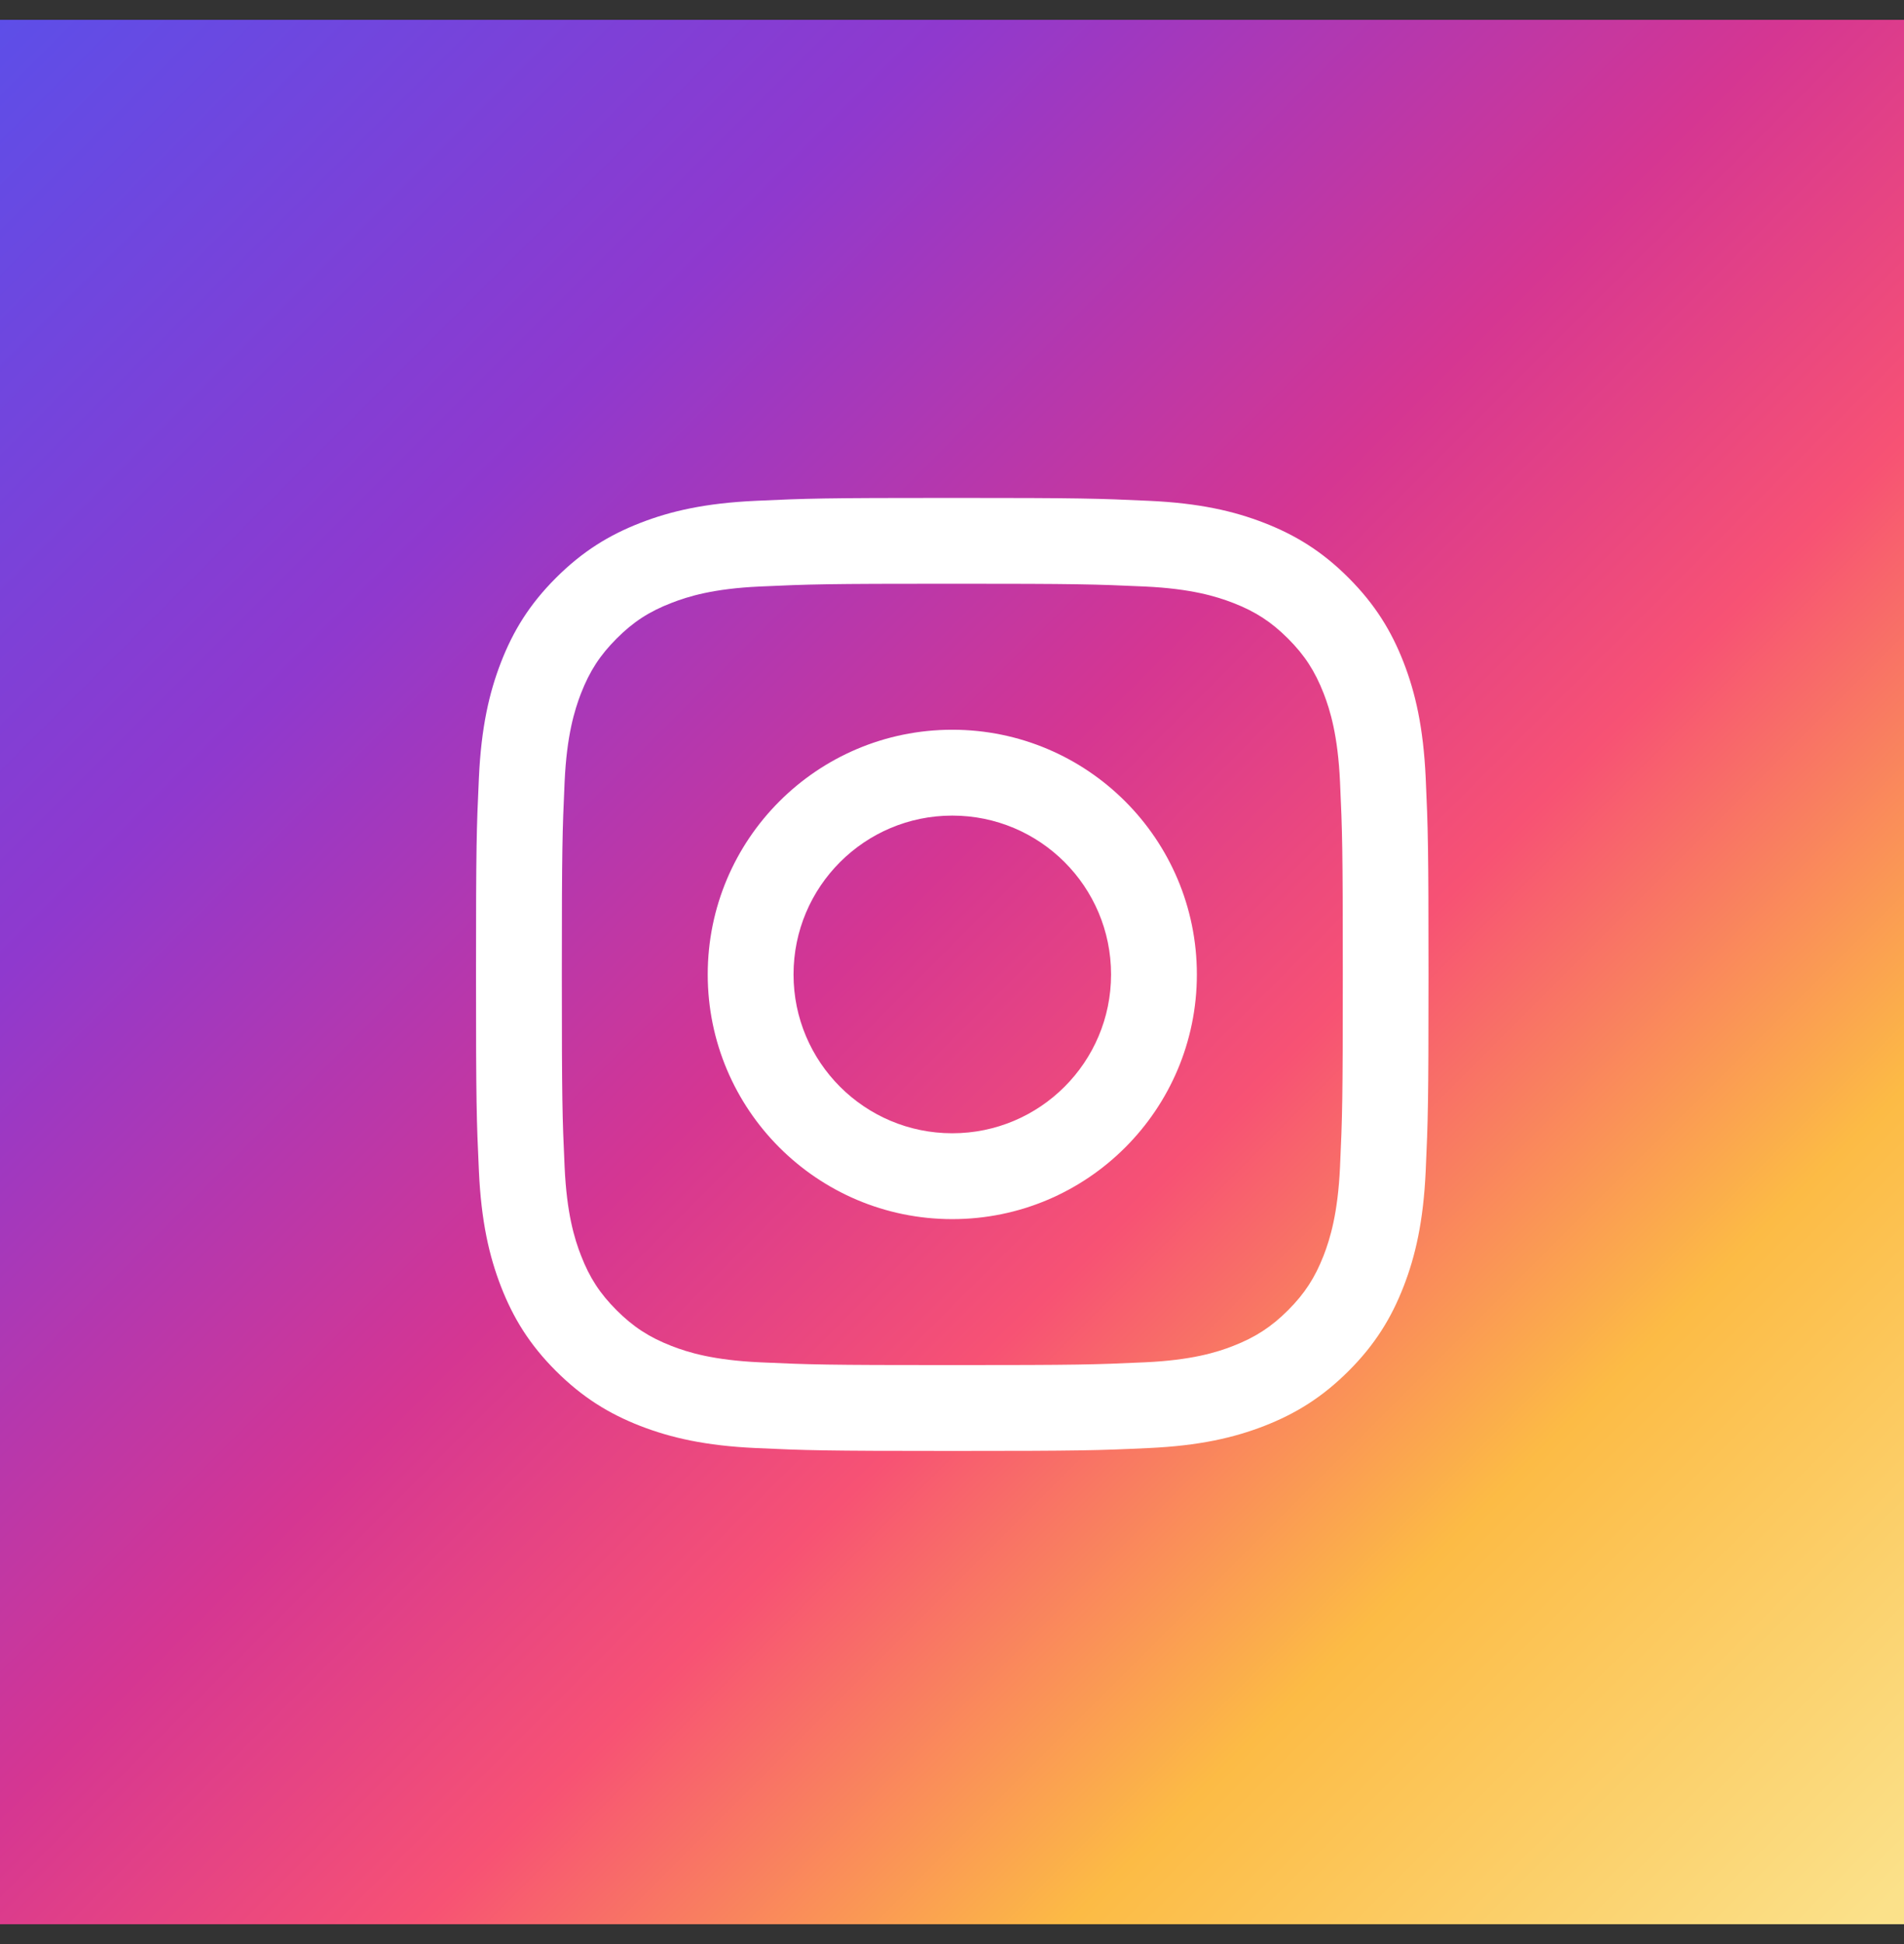
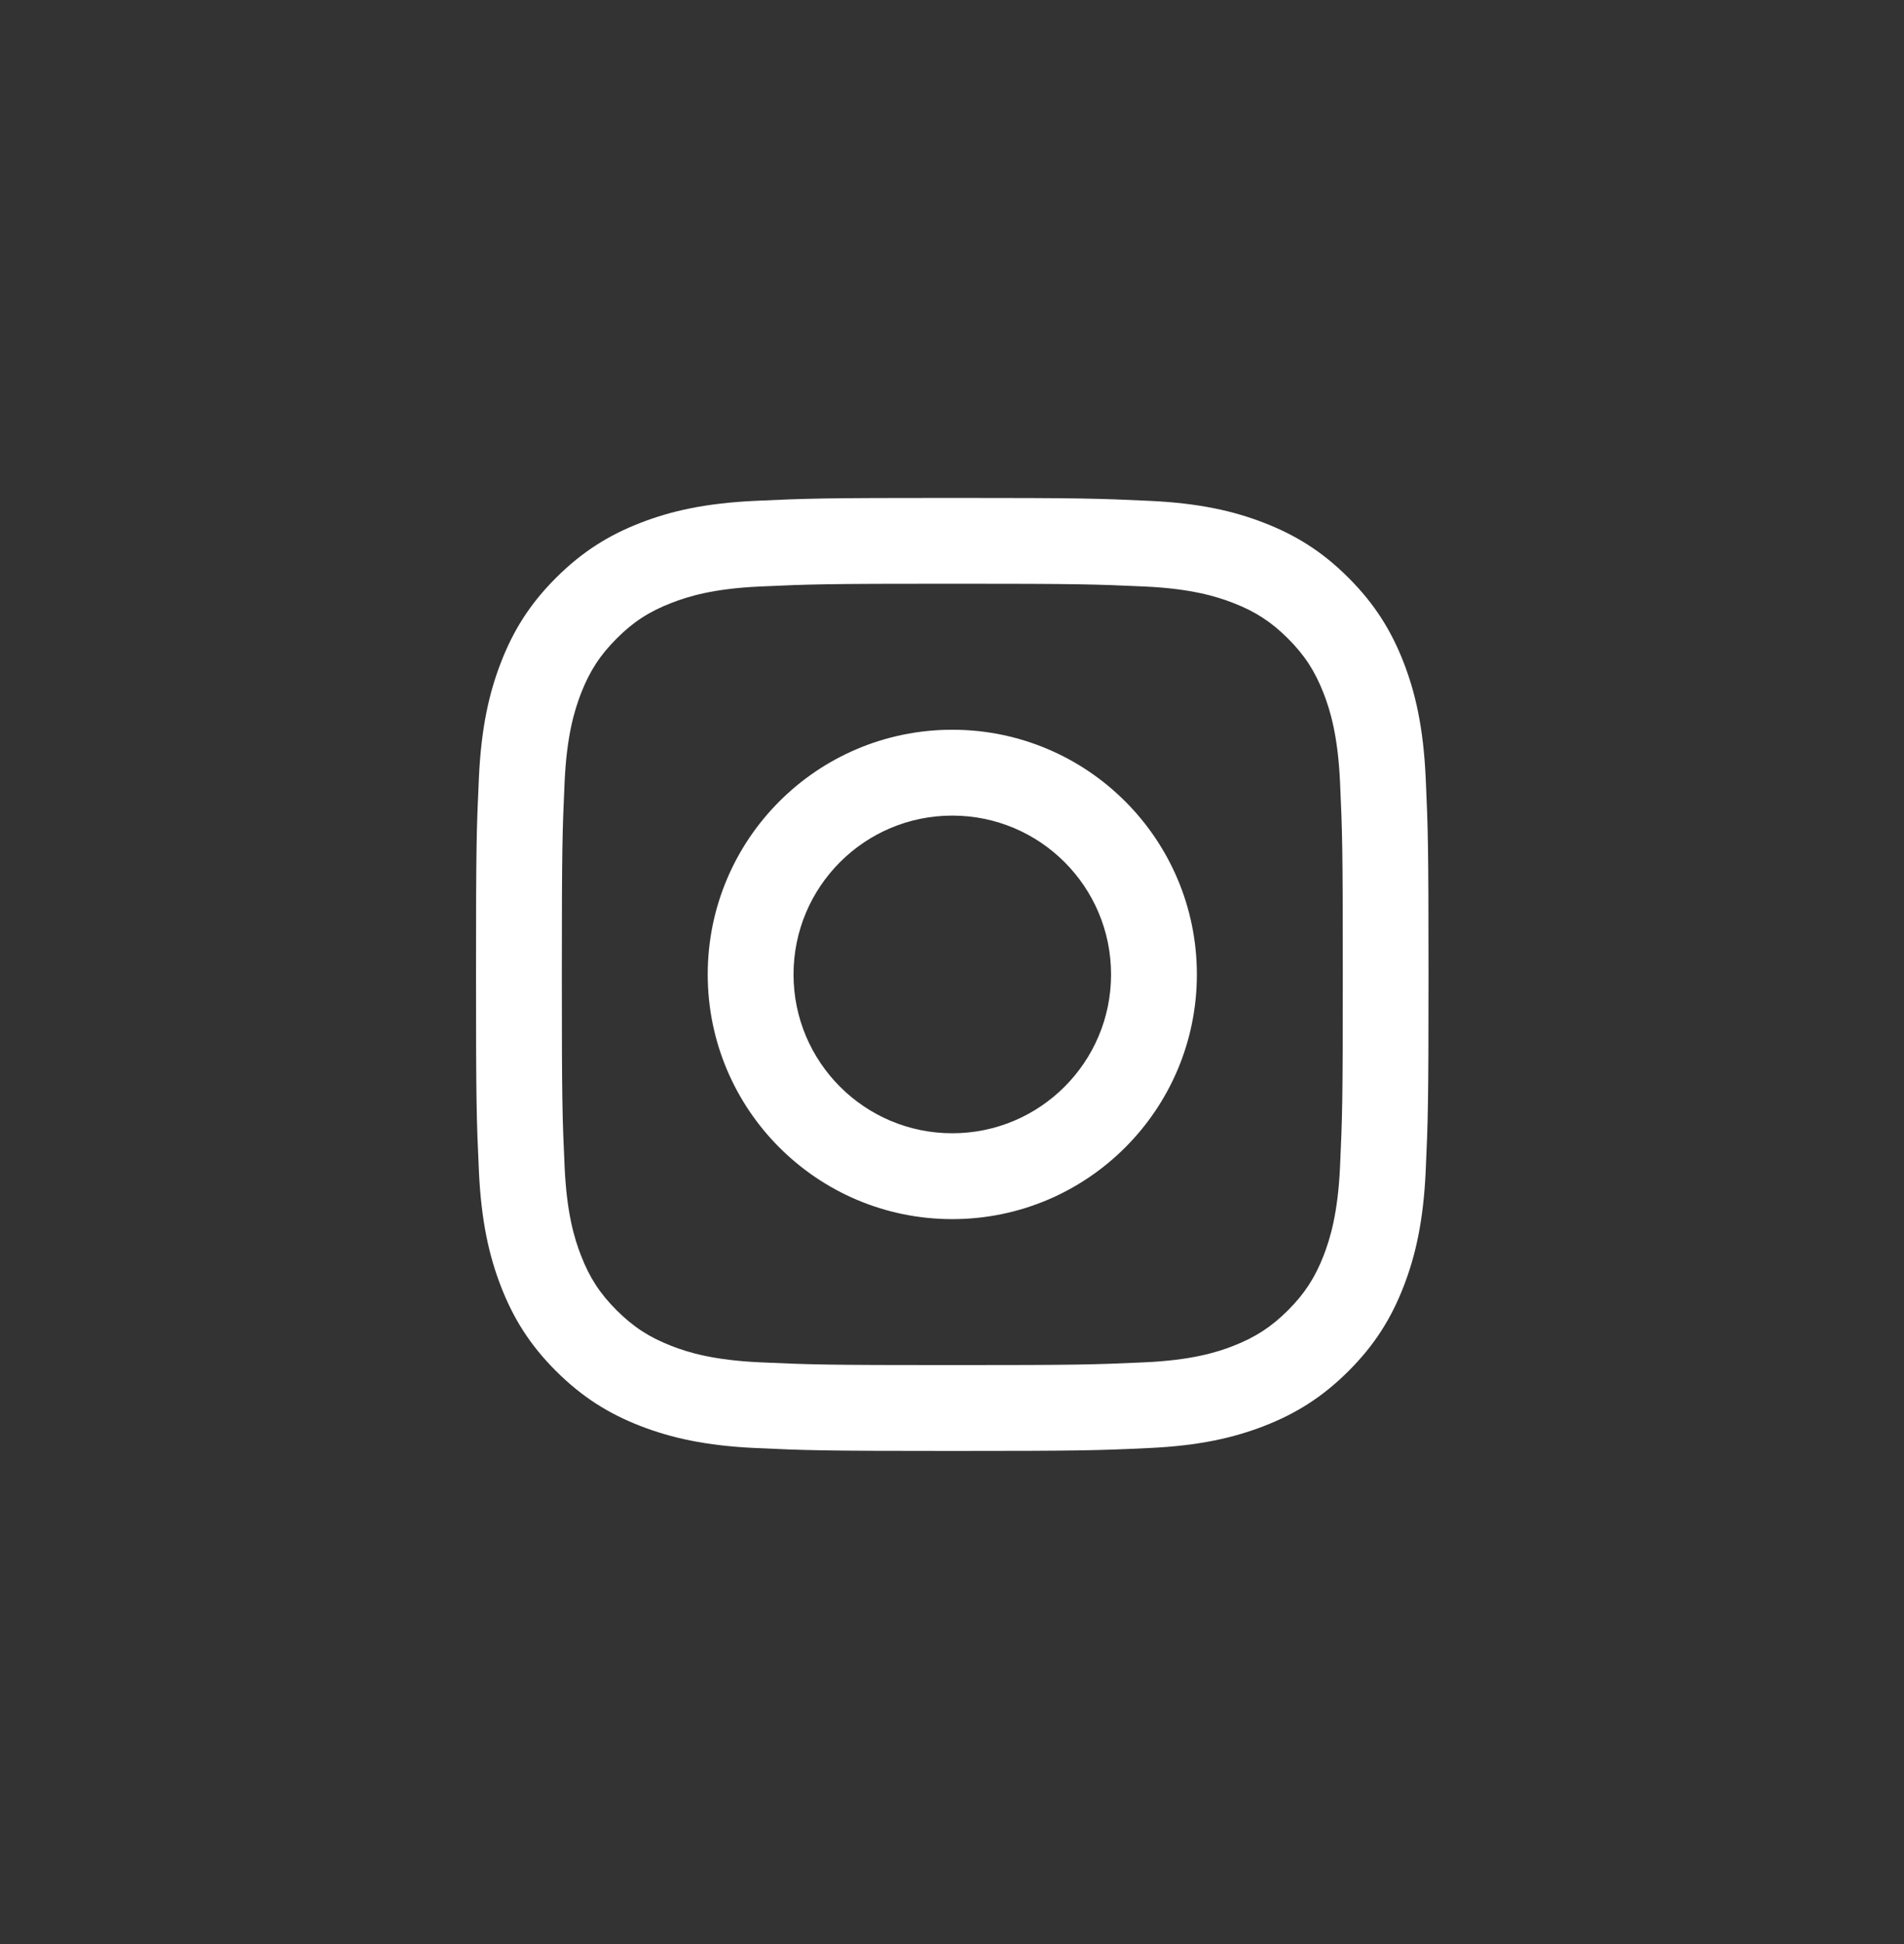
<svg xmlns="http://www.w3.org/2000/svg" width="48" height="49" viewBox="0 0 48 49" fill="none">
  <rect x="0" y="0" width="48" height="49" fill="#333333" stroke="none" />
-   <path d="M0 0.5H48V48.5H0V0.5Z" fill="url(#paint0_linear_4582_7794)" />
  <path d="M20.005 24.561C20.005 22.349 21.797 20.557 24.007 20.557C26.218 20.557 28.01 22.349 28.01 24.561C28.01 26.771 26.218 28.564 24.007 28.564C21.797 28.564 20.005 26.771 20.005 24.561ZM17.842 24.561C17.842 27.967 20.602 30.728 24.007 30.728C27.412 30.728 30.173 27.967 30.173 24.561C30.173 21.154 27.412 18.393 24.007 18.393C20.602 18.393 17.842 21.154 17.842 24.561ZM19.156 34.337C17.986 34.283 17.349 34.089 16.927 33.924C16.366 33.705 15.966 33.445 15.545 33.025C15.125 32.605 14.864 32.206 14.647 31.645C14.482 31.222 14.287 30.585 14.234 29.414C14.176 28.148 14.164 27.768 14.164 24.561C14.164 21.353 14.177 20.974 14.234 19.707C14.287 18.536 14.484 17.9 14.647 17.476C14.866 16.916 15.125 16.515 15.545 16.095C15.965 15.674 16.365 15.414 16.927 15.197C17.349 15.032 17.986 14.836 19.156 14.783C20.422 14.725 20.802 14.713 24.007 14.713C27.212 14.713 27.593 14.726 28.86 14.783C30.03 14.837 30.665 15.033 31.089 15.197C31.65 15.414 32.05 15.675 32.471 16.095C32.891 16.515 33.15 16.916 33.369 17.476C33.533 17.899 33.728 18.536 33.782 19.707C33.84 20.974 33.852 21.353 33.852 24.561C33.852 27.768 33.84 28.147 33.782 29.414C33.728 30.585 33.532 31.222 33.369 31.645C33.15 32.206 32.89 32.606 32.471 33.025C32.05 33.445 31.65 33.705 31.089 33.924C30.667 34.089 30.03 34.284 28.86 34.337C27.594 34.395 27.214 34.407 24.007 34.407C20.801 34.407 20.422 34.395 19.156 34.337ZM19.057 12.623C17.779 12.681 16.905 12.883 16.142 13.18C15.352 13.487 14.684 13.898 14.015 14.566C13.347 15.233 12.937 15.903 12.63 16.693C12.334 17.457 12.131 18.33 12.073 19.609C12.014 20.889 12 21.299 12 24.561C12 27.822 12.014 28.232 12.073 29.512C12.131 30.791 12.334 31.664 12.63 32.428C12.937 33.217 13.347 33.888 14.015 34.555C14.684 35.222 15.352 35.633 16.142 35.941C16.907 36.237 17.779 36.44 19.057 36.498C20.338 36.557 20.746 36.571 24.007 36.571C27.268 36.571 27.677 36.558 28.957 36.498C30.236 36.44 31.109 36.237 31.872 35.941C32.661 35.633 33.331 35.223 33.999 34.555C34.667 33.888 35.077 33.217 35.384 32.428C35.681 31.664 35.884 30.791 35.942 29.512C36 28.231 36.013 27.822 36.013 24.561C36.013 21.299 36 20.889 35.942 19.609C35.883 18.33 35.681 17.456 35.384 16.693C35.077 15.904 34.666 15.234 33.999 14.566C33.332 13.897 32.661 13.487 31.873 13.18C31.109 12.883 30.236 12.68 28.959 12.623C27.678 12.564 27.269 12.55 24.008 12.55C20.747 12.55 20.338 12.563 19.057 12.623Z" fill="white" />
  <defs>
    <linearGradient id="paint0_linear_4582_7794" x1="47.077" y1="48.5" x2="-0.923" y2="0.5" gradientUnits="userSpaceOnUse">
      <stop stop-color="#FBE18A" />
      <stop offset="0.21" stop-color="#FCBB45" />
      <stop offset="0.38" stop-color="#F75274" />
      <stop offset="0.52" stop-color="#D53692" />
      <stop offset="0.74" stop-color="#8F39CE" />
      <stop offset="1" stop-color="#5B4FE9" />
    </linearGradient>
  </defs>
</svg>